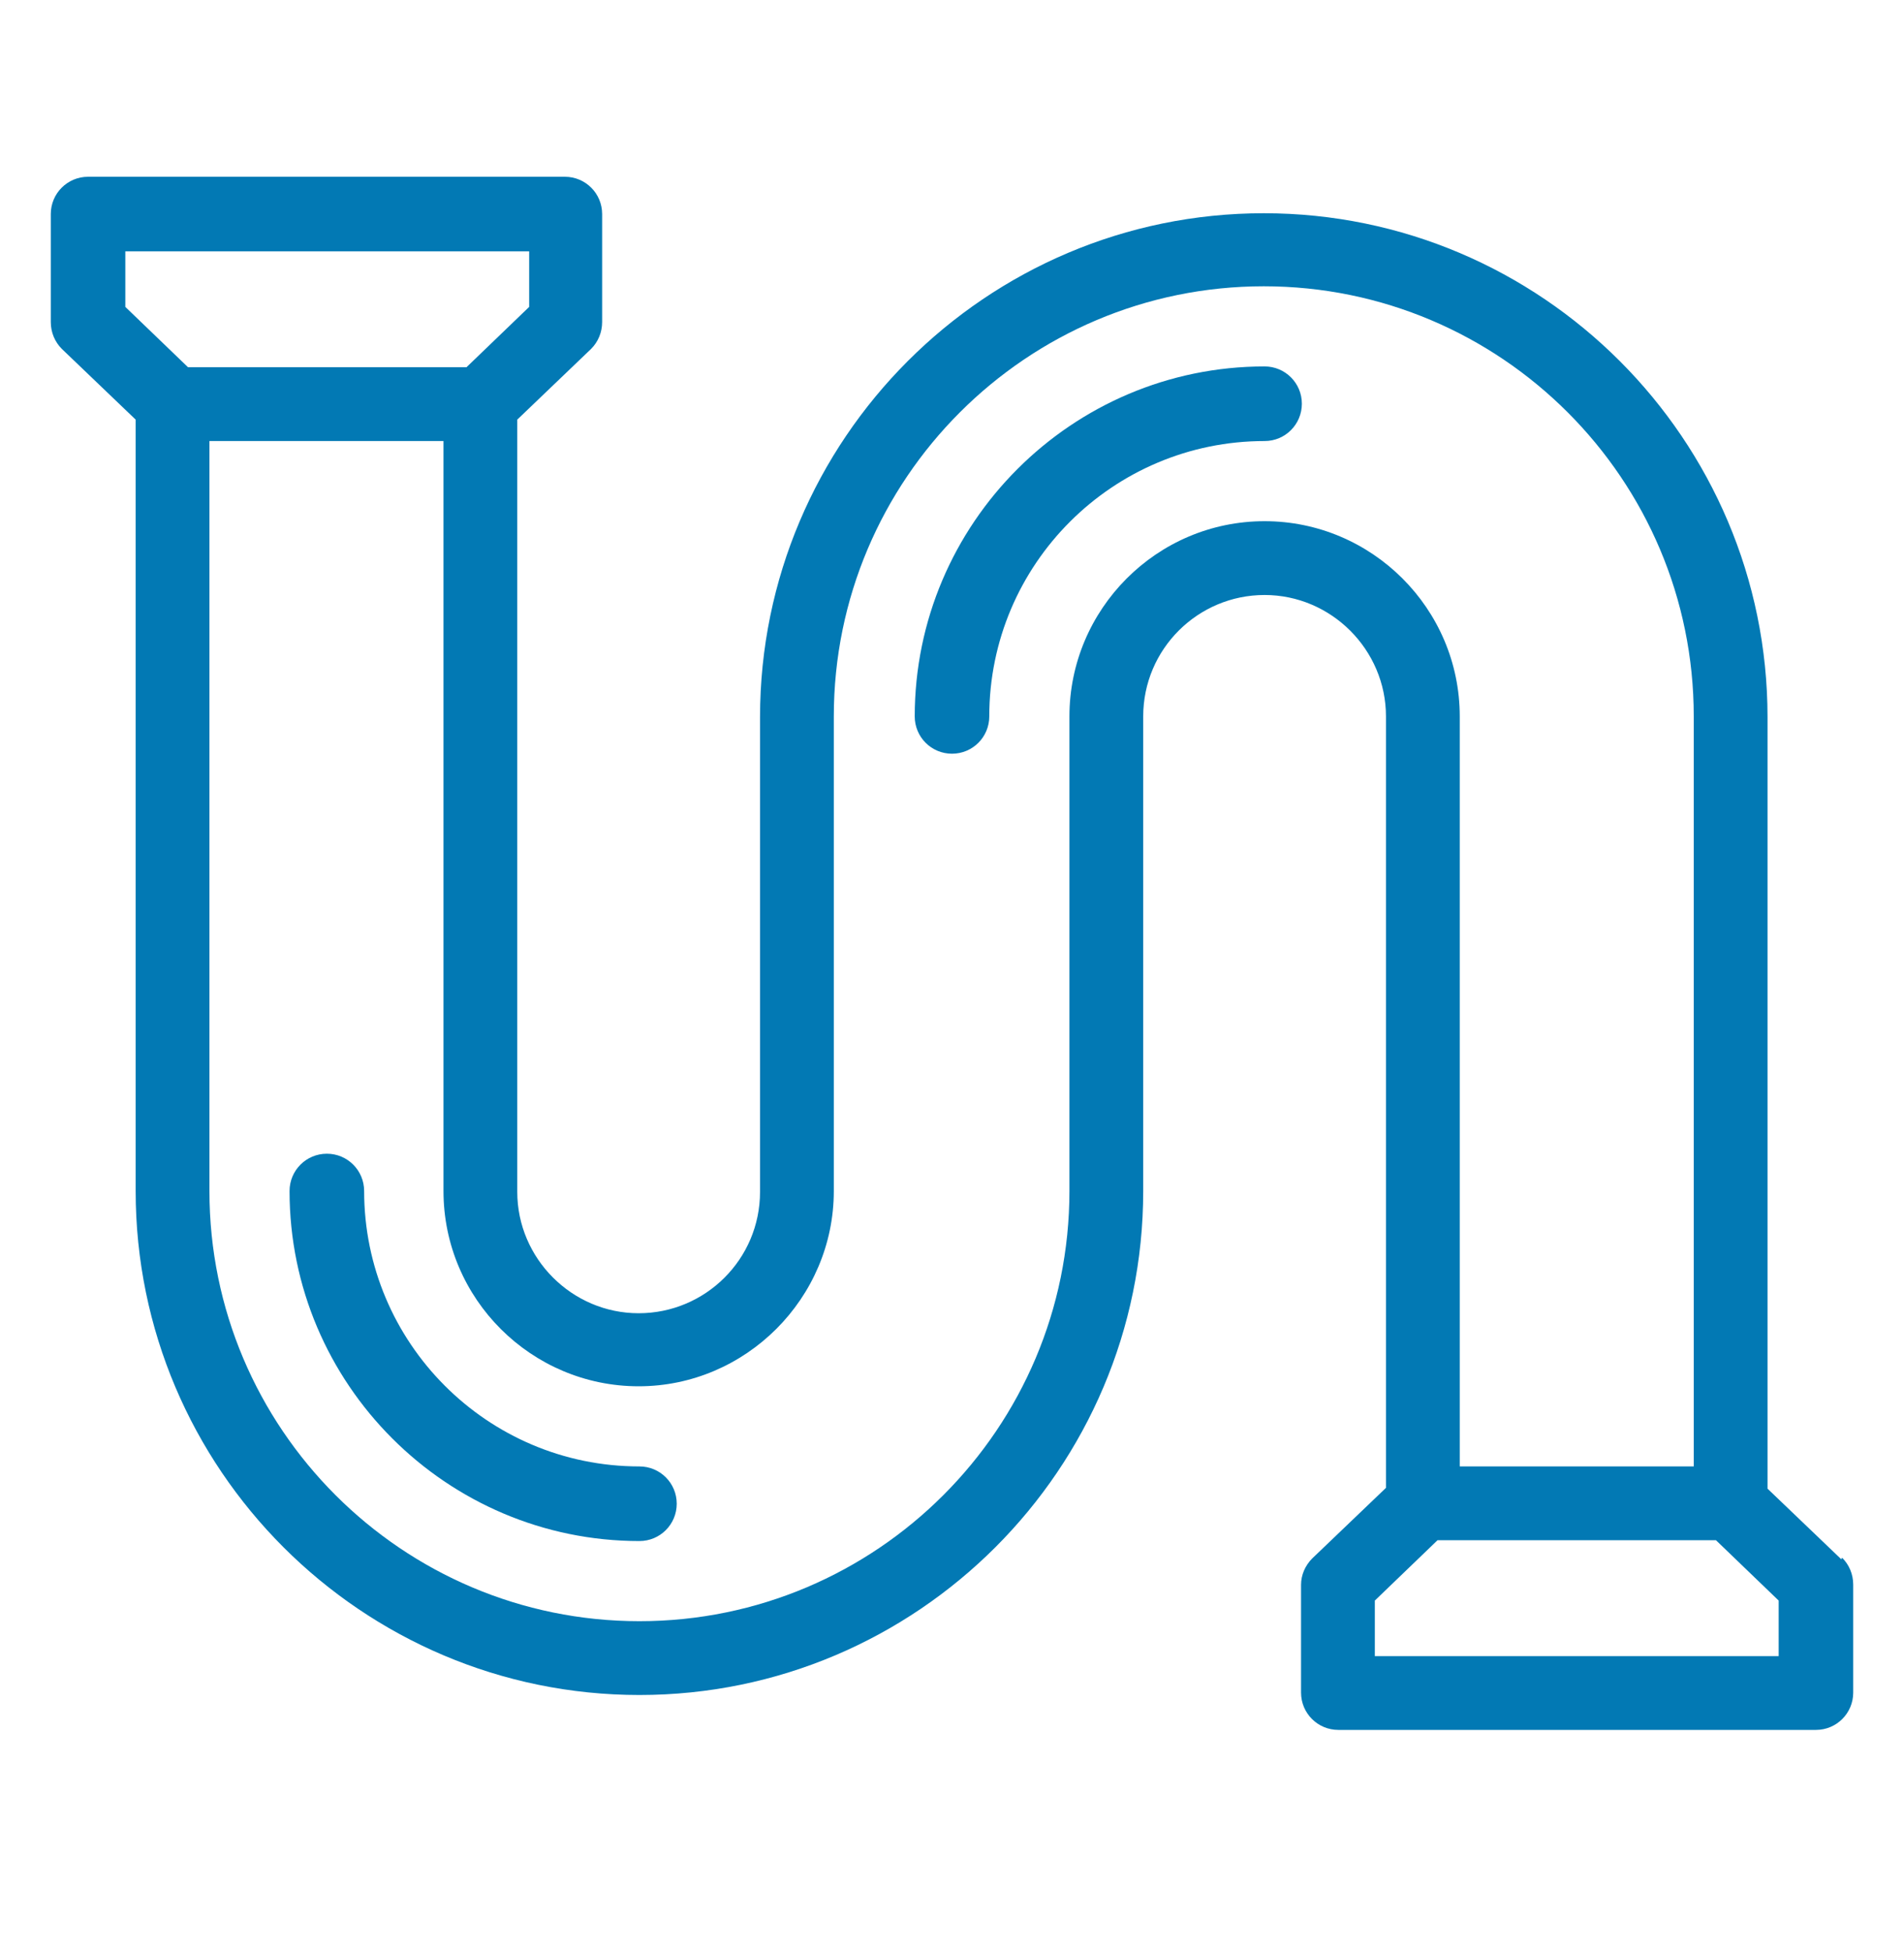
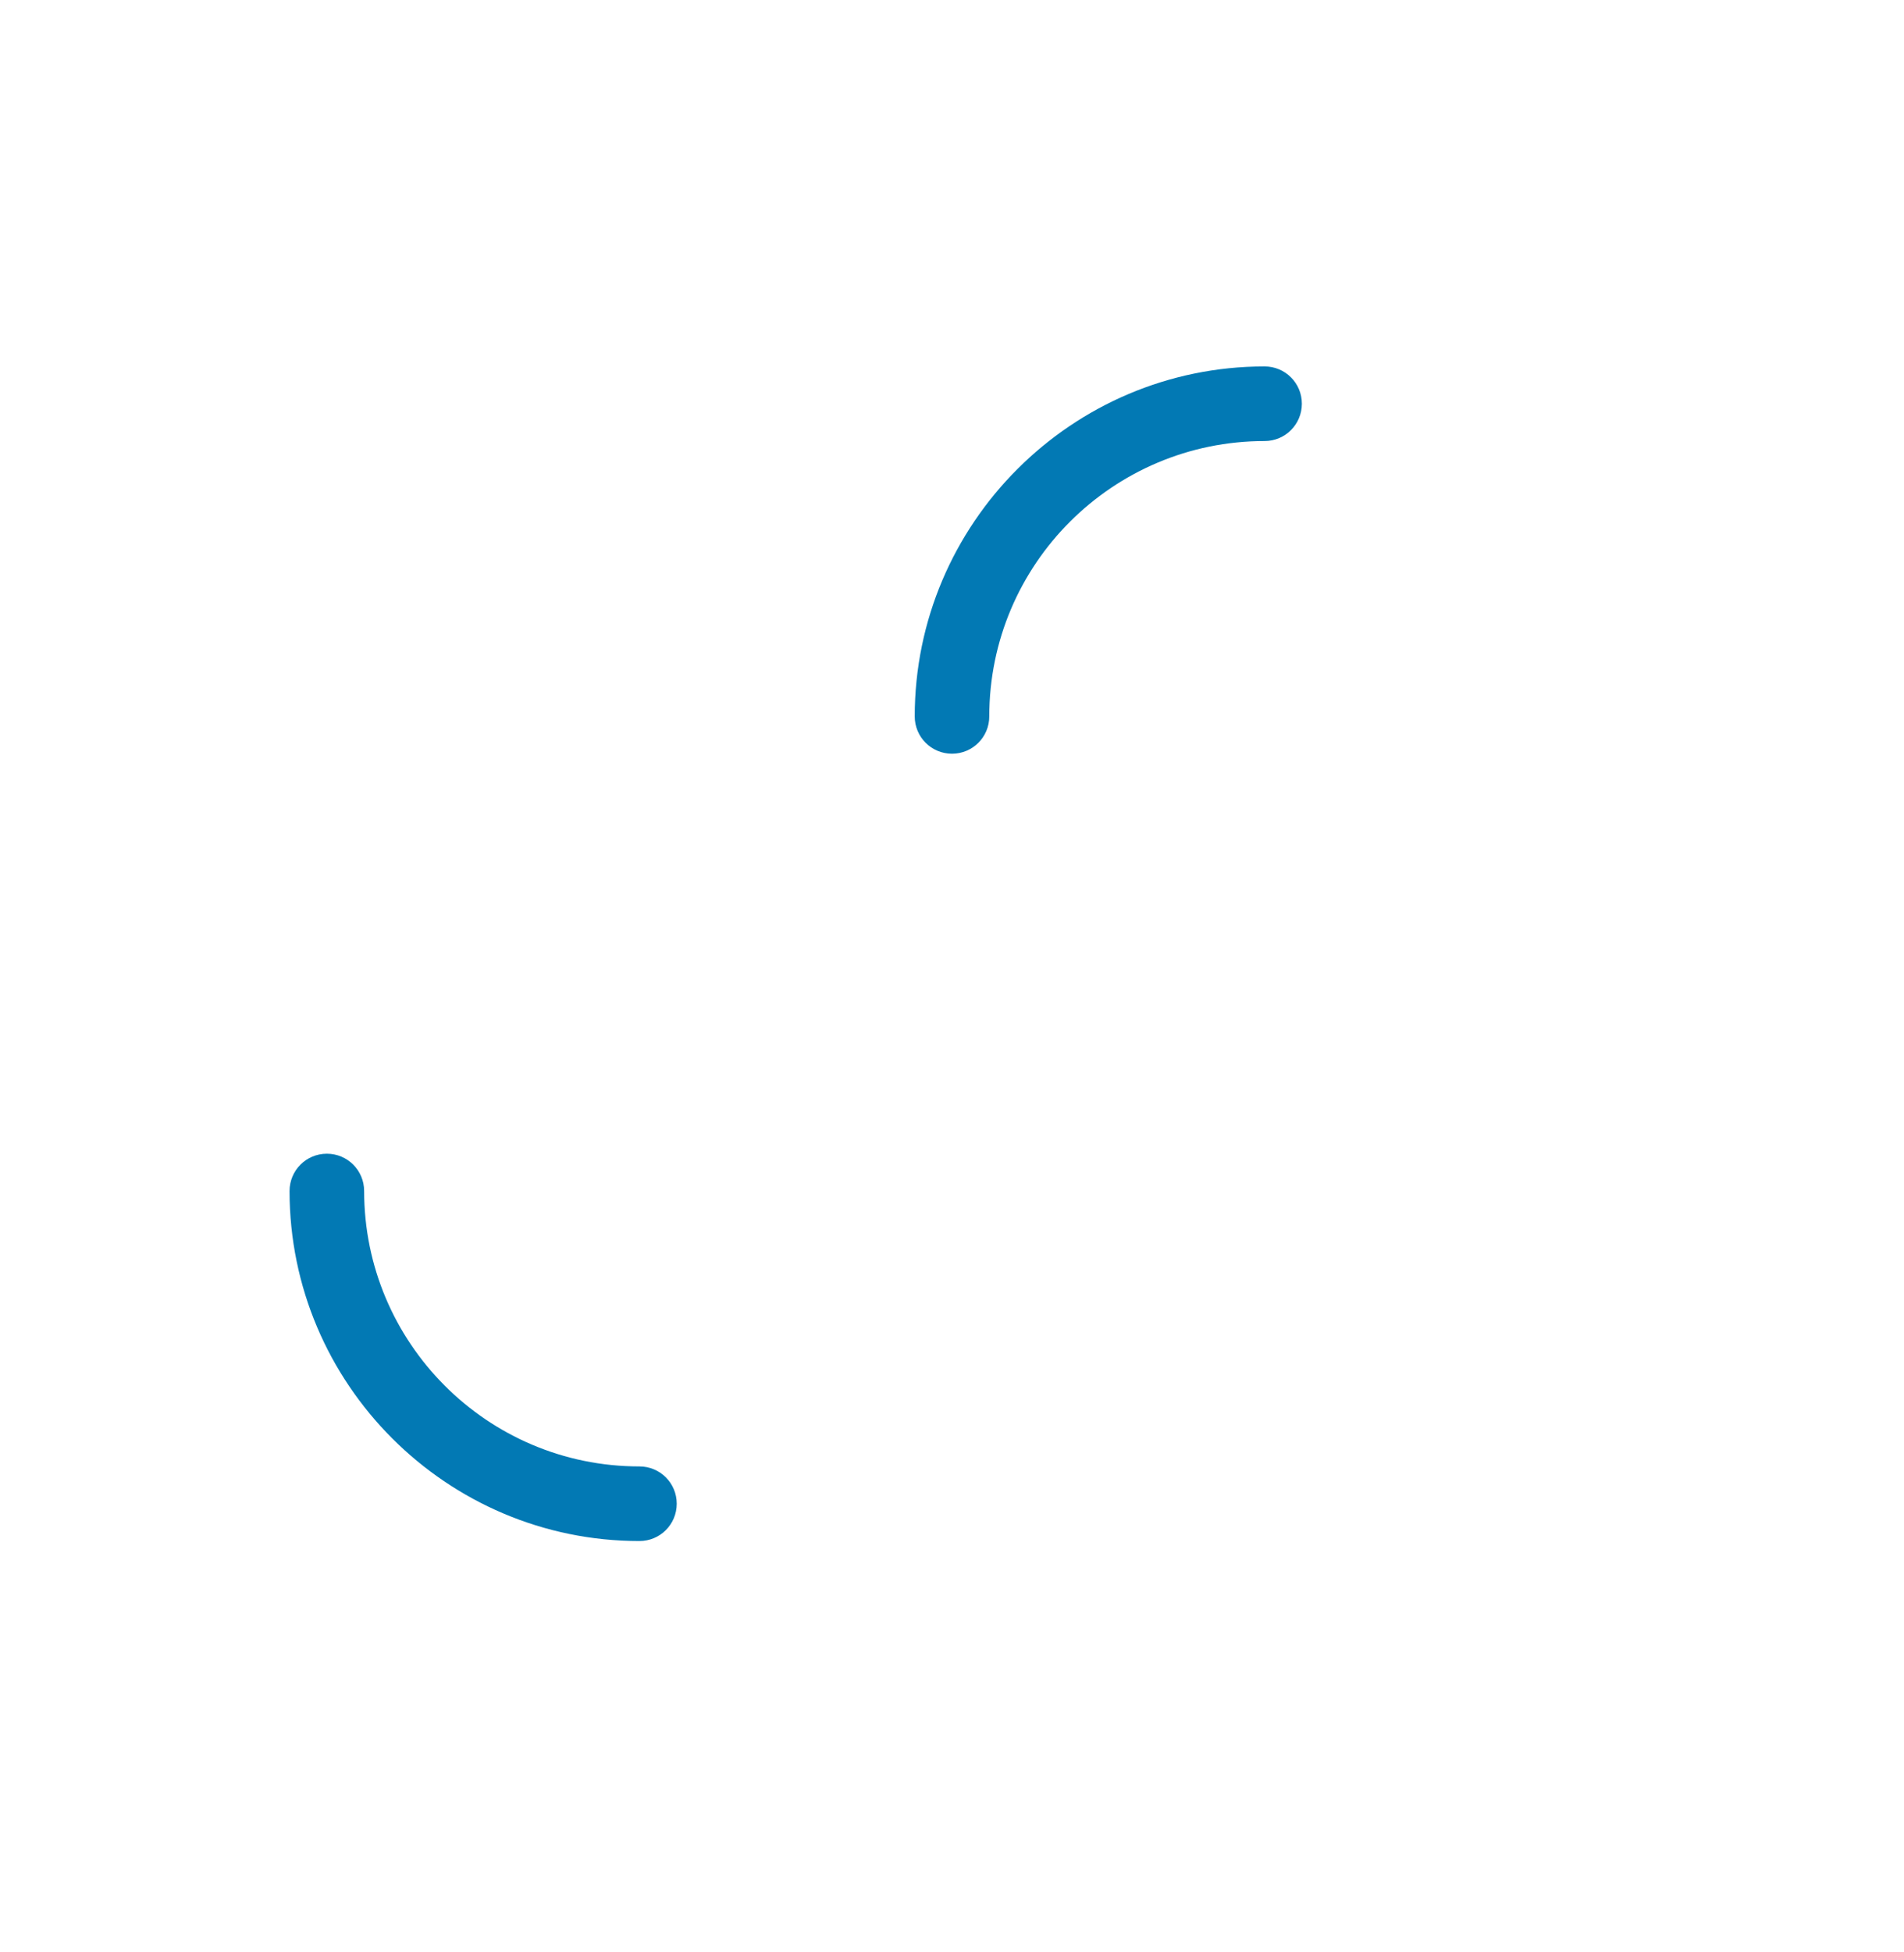
<svg xmlns="http://www.w3.org/2000/svg" width="40" height="41" viewBox="0 0 40 41" fill="none">
  <g id="icons/plumbing">
    <path id="Vector" d="M13.433 30.795C10.233 30.795 7.65 28.195 7.65 25.012C7.65 24.578 7.3 24.228 6.867 24.228C6.433 24.228 6.083 24.578 6.083 25.012C6.083 29.062 9.383 32.362 13.433 32.362C13.867 32.362 14.217 32.012 14.217 31.578C14.217 31.145 13.867 30.795 13.433 30.795Z" fill="#0279B4" />
    <path id="Vector_2" d="M26.567 7.695C22.517 7.695 19.217 10.995 19.217 15.045C19.217 15.478 19.567 15.828 20 15.828C20.433 15.828 20.783 15.478 20.783 15.045C20.783 11.845 23.383 9.262 26.567 9.262C27 9.262 27.35 8.912 27.35 8.478C27.35 8.045 27 7.695 26.567 7.695Z" fill="#0279B4" />
-     <path id="Vector_3" d="M38.683 32.745L37.133 31.262V15.062C37.133 9.228 32.383 4.478 26.55 4.478C20.717 4.478 15.967 9.228 15.967 15.062V25.029C15.967 26.445 14.817 27.578 13.417 27.578C12.017 27.578 10.867 26.428 10.867 25.029V8.812L12.417 7.328C12.567 7.178 12.65 6.978 12.65 6.762V4.495C12.65 4.062 12.3 3.712 11.867 3.712H1.85C1.417 3.712 1.067 4.062 1.067 4.495V6.762C1.067 6.978 1.15 7.178 1.3 7.328L2.85 8.812V25.012C2.85 30.845 7.6 35.595 13.433 35.595C19.267 35.595 24.017 30.845 24.017 25.012V15.045C24.017 13.629 25.167 12.495 26.567 12.495C27.967 12.495 29.117 13.645 29.117 15.045V31.245L27.567 32.728C27.417 32.879 27.333 33.078 27.333 33.279V35.545C27.333 35.978 27.683 36.328 28.117 36.328H38.15C38.583 36.328 38.933 35.978 38.933 35.545V33.279C38.933 33.062 38.85 32.862 38.7 32.712L38.683 32.745ZM2.633 5.278H11.117V6.445L9.8 7.712H3.95L2.633 6.445V5.278ZM26.567 10.945C24.3 10.945 22.467 12.795 22.467 15.045V25.012C22.467 29.995 18.417 34.045 13.433 34.045C8.45 34.045 4.4 29.995 4.4 25.012V9.262H9.317V25.012C9.317 27.279 11.167 29.112 13.417 29.112C15.667 29.112 17.517 27.262 17.517 25.012V15.045C17.517 10.062 21.567 6.012 26.55 6.012C31.533 6.012 35.583 10.062 35.583 15.045V30.795H30.667V15.045C30.667 12.778 28.817 10.945 26.567 10.945ZM37.367 34.779H28.883V33.612L30.2 32.345H36.05L37.367 33.612V34.779Z" fill="#0279B4" />
  </g>
</svg>